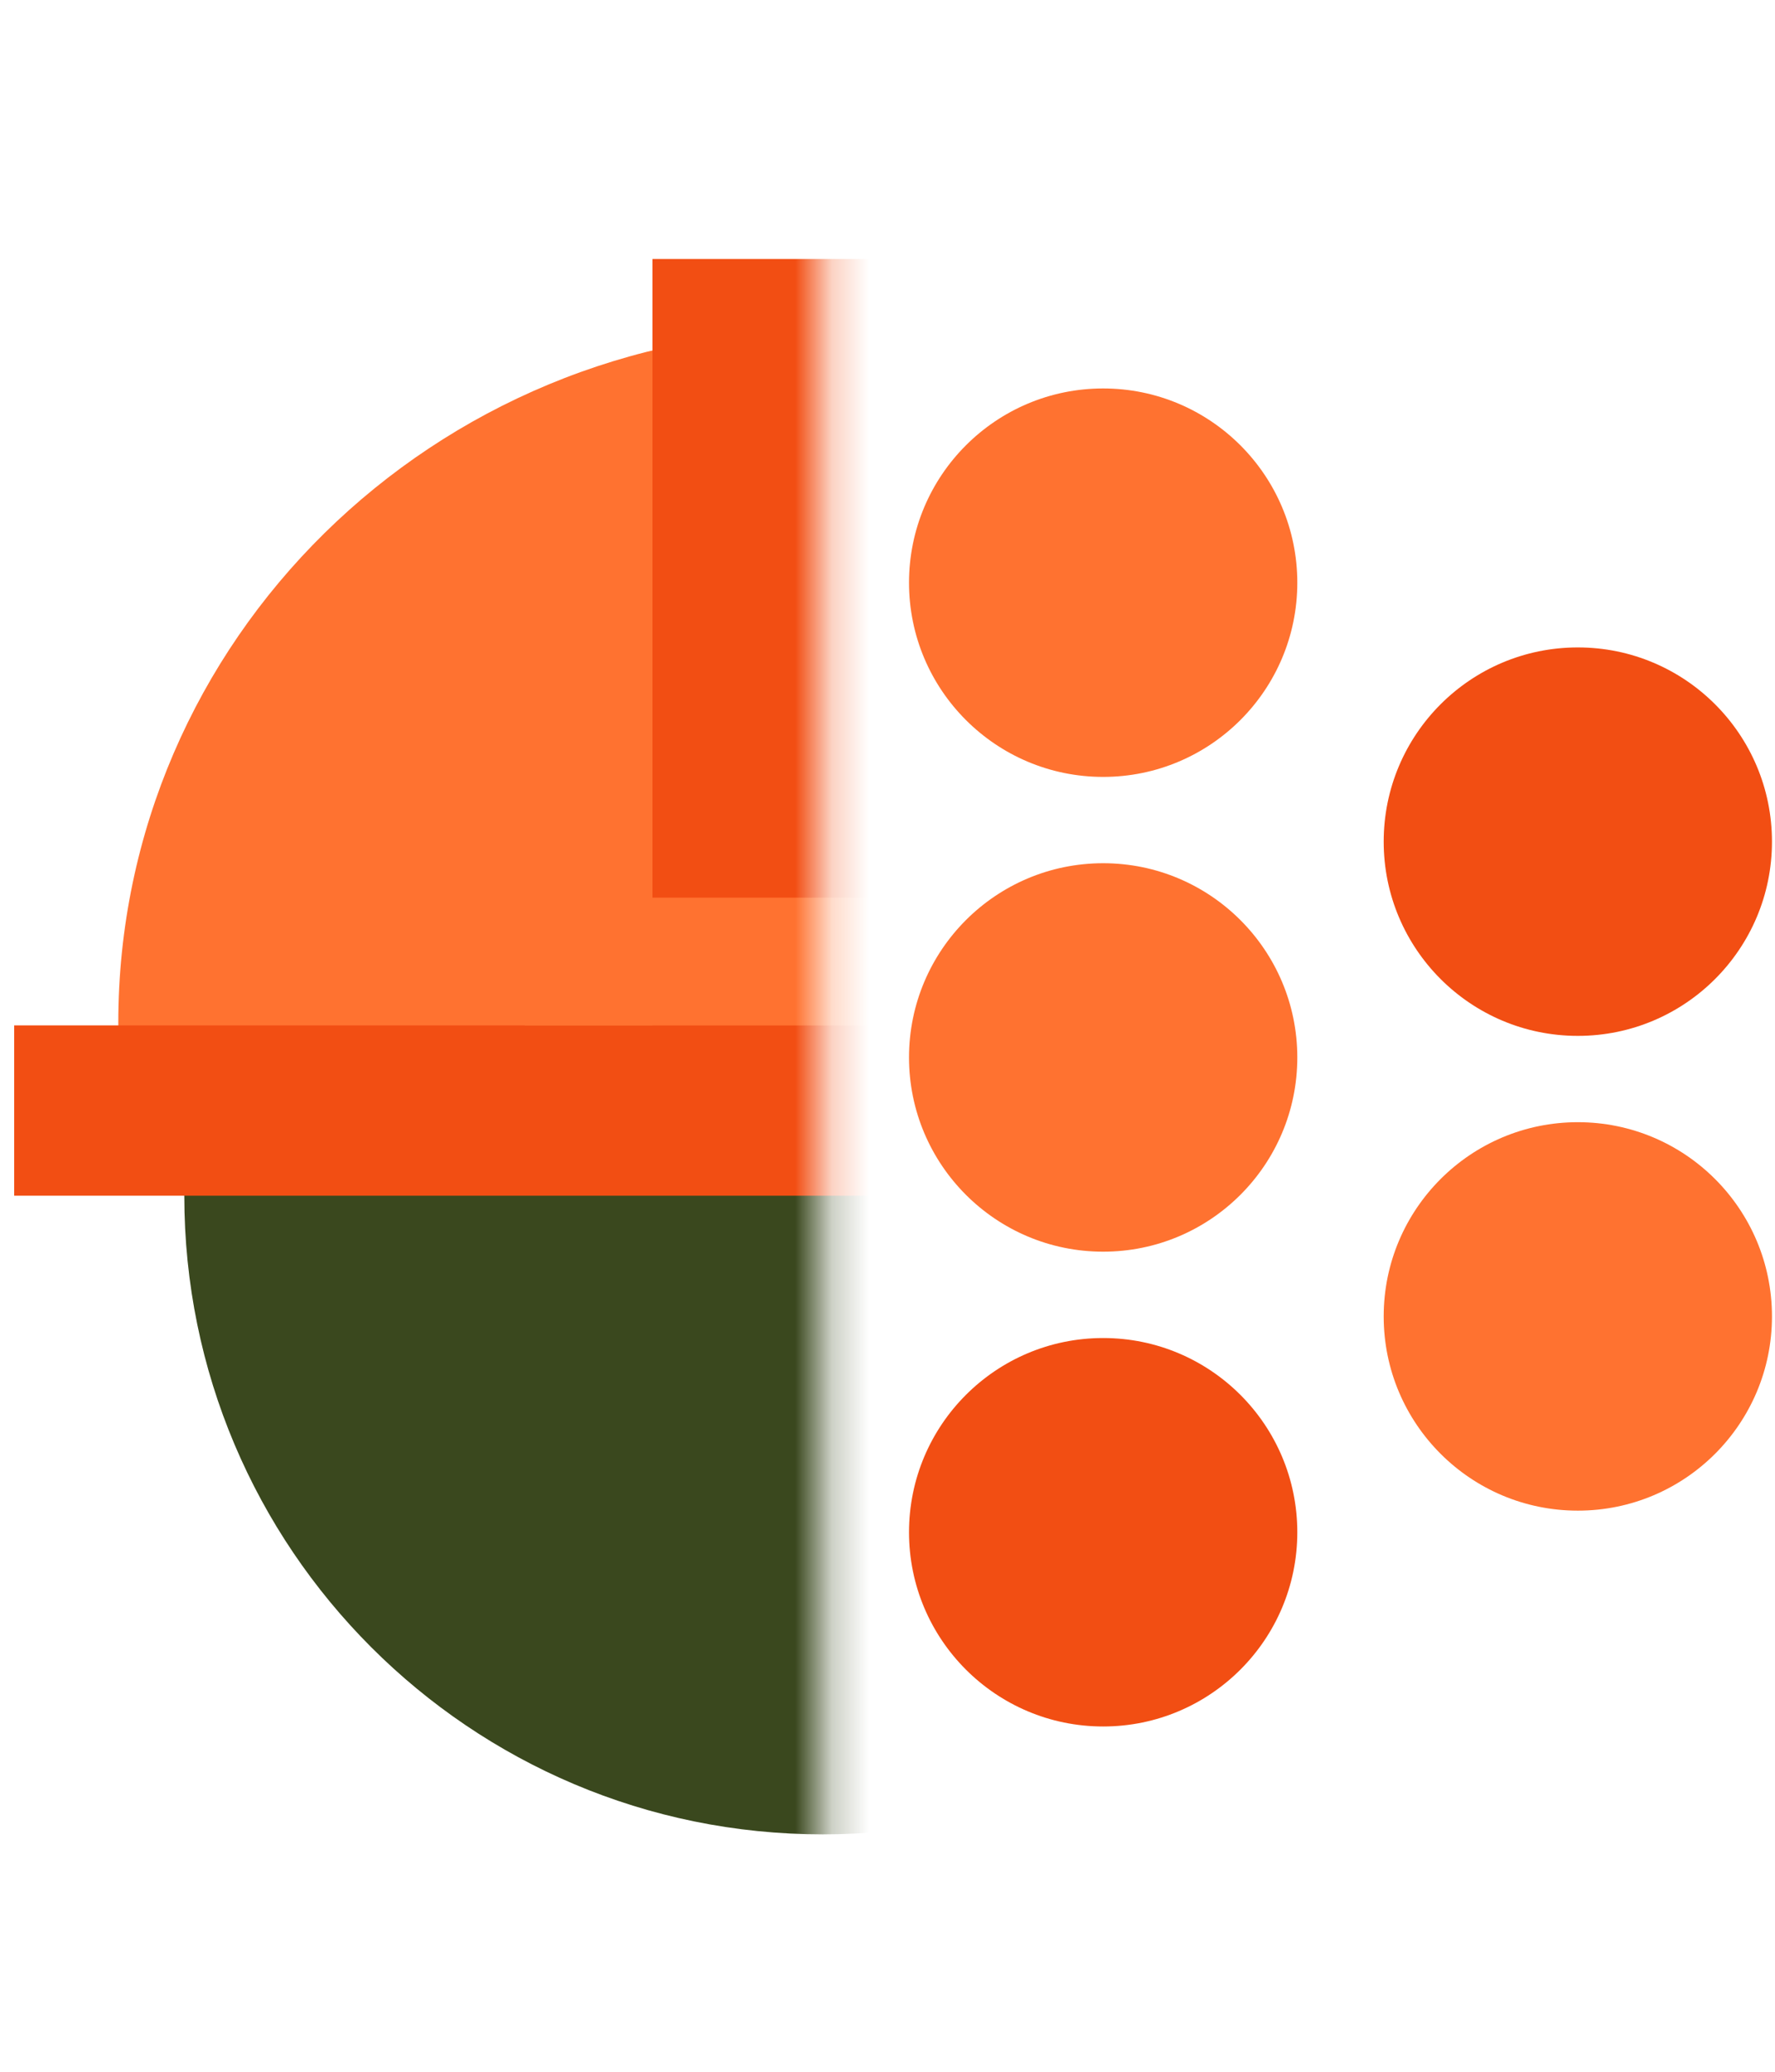
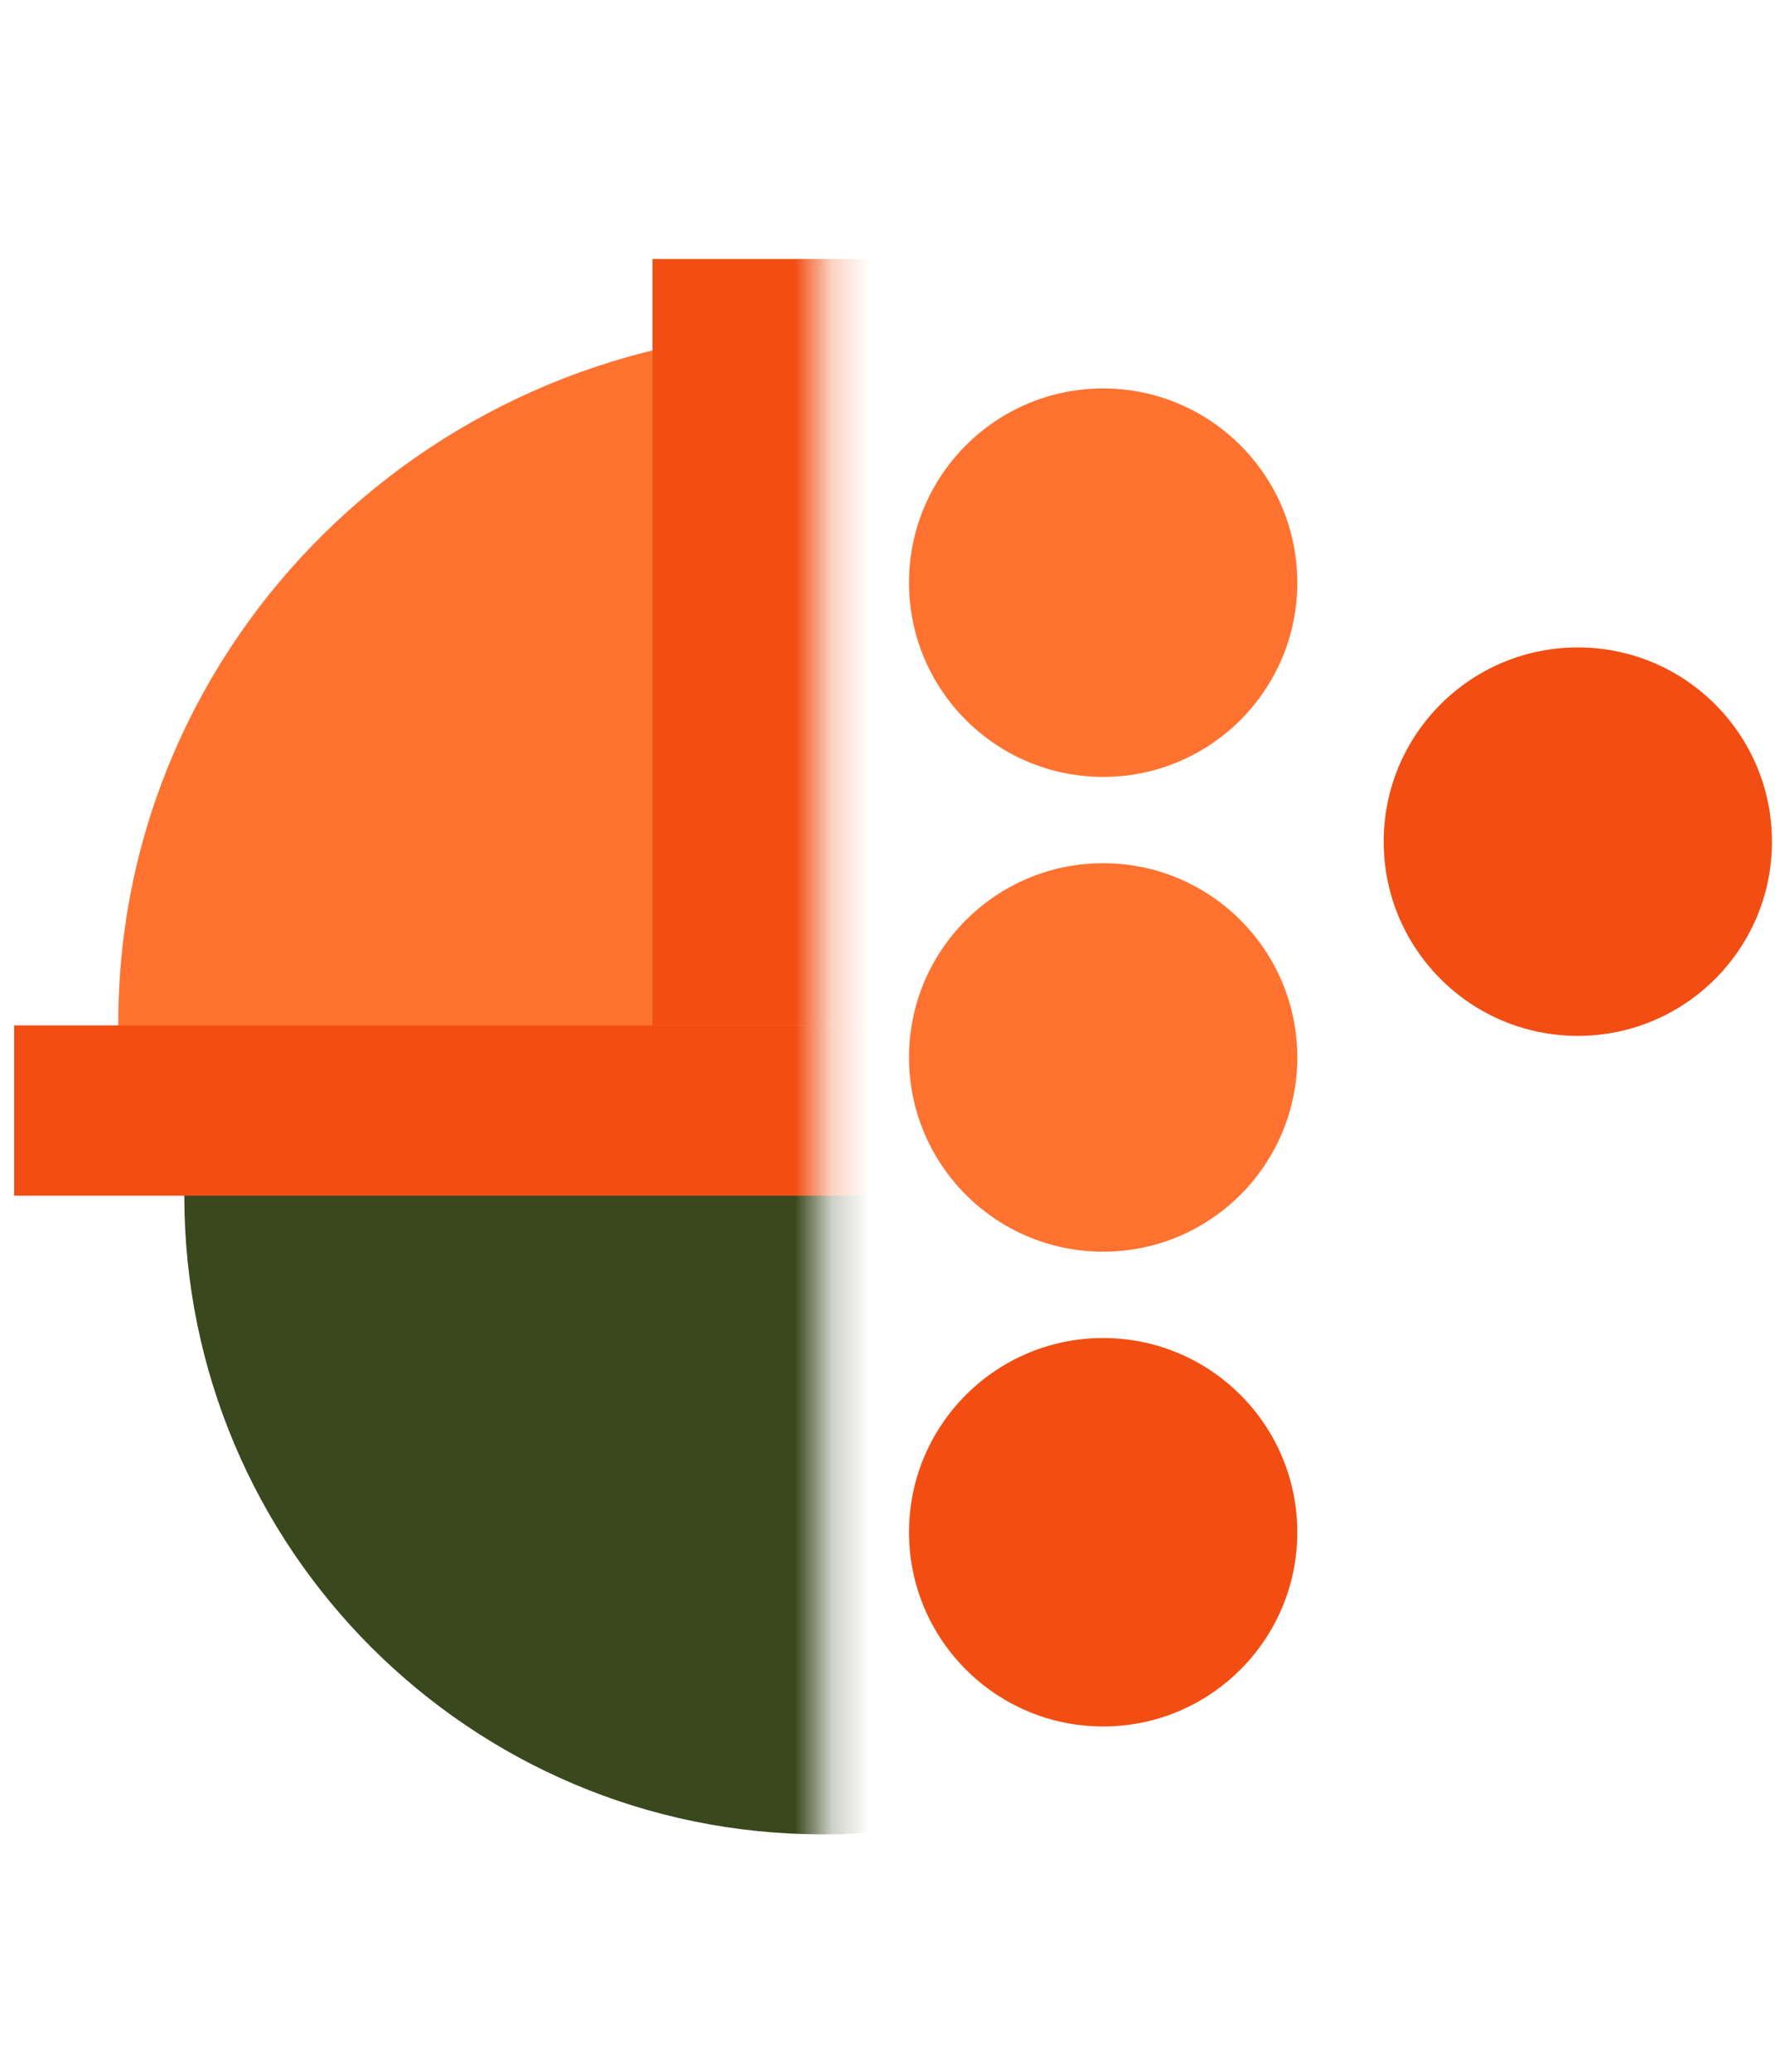
<svg xmlns="http://www.w3.org/2000/svg" width="48" height="56" viewBox="0 0 48 56" fill="none">
  <g clip-path="url(#clip0_842_31726)">
    <mask id="mask0_842_31726" style="mask-type:alpha" maskUnits="userSpaceOnUse" x="-2" y="4" width="25" height="50">
      <path d="M22.251 4.083H-1.082V53.083H22.251V4.083Z" fill="#D9D9D9" />
    </mask>
    <g mask="url(#mask0_842_31726)">
      <path d="M22.248 49.583C31.782 49.583 39.511 41.854 39.511 32.32C39.511 22.785 31.782 15.056 22.248 15.056C12.713 15.056 4.984 22.785 4.984 32.32C4.984 41.854 12.713 49.583 22.248 49.583Z" fill="#3A481E" />
      <path d="M3.199 27.651C3.199 17.307 11.728 8.921 22.248 8.921C32.767 8.921 41.295 17.307 41.295 27.651C41.295 27.757 41.293 27.863 41.291 27.968H3.203C3.201 27.863 3.199 27.757 3.199 27.651Z" fill="#FF7230" />
      <path d="M0.383 27.716H44.117V32.32H0.383V27.716Z" fill="#F24E13" />
      <path d="M26.852 7H17.645V27.716H26.852V7Z" fill="#F24E13" />
-       <path d="M30.304 24.263H14.191V27.716H30.304V24.263Z" fill="#FF7230" />
+       <path d="M30.304 24.263H14.191V27.716V24.263Z" fill="#FF7230" />
    </g>
    <path d="M29.832 21C32.731 21 35.082 18.649 35.082 15.75C35.082 12.851 32.731 10.5 29.832 10.5C26.933 10.5 24.582 12.851 24.582 15.75C24.582 18.649 26.933 21 29.832 21Z" fill="#FF7230" />
    <path d="M29.832 33.833C32.731 33.833 35.082 31.483 35.082 28.583C35.082 25.684 32.731 23.333 29.832 23.333C26.933 23.333 24.582 25.684 24.582 28.583C24.582 31.483 26.933 33.833 29.832 33.833Z" fill="#FF7230" />
    <path d="M29.832 46.667C32.731 46.667 35.082 44.316 35.082 41.417C35.082 38.517 32.731 36.167 29.832 36.167C26.933 36.167 24.582 38.517 24.582 41.417C24.582 44.316 26.933 46.667 29.832 46.667Z" fill="#F24E13" />
    <path d="M42.668 28C45.568 28 47.918 25.649 47.918 22.75C47.918 19.851 45.568 17.5 42.668 17.5C39.769 17.5 37.418 19.851 37.418 22.75C37.418 25.649 39.769 28 42.668 28Z" fill="#F24E13" />
-     <path d="M42.668 40.833C45.568 40.833 47.918 38.483 47.918 35.583C47.918 32.684 45.568 30.333 42.668 30.333C39.769 30.333 37.418 32.684 37.418 35.583C37.418 38.483 39.769 40.833 42.668 40.833Z" fill="#FF7230" />
  </g>
  <defs>
    <clipPath id="clip0_842_31726">
      <rect width="48" height="56" fill="white" />
    </clipPath>
  </defs>
</svg>